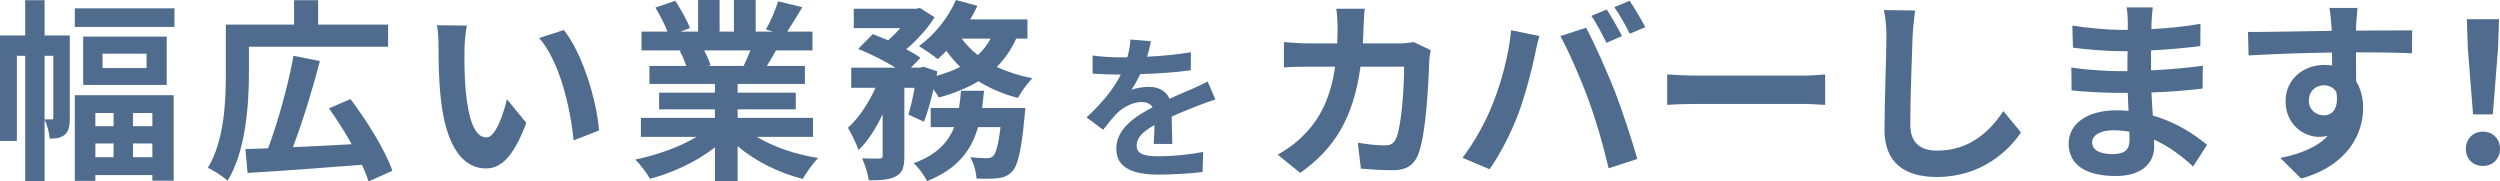
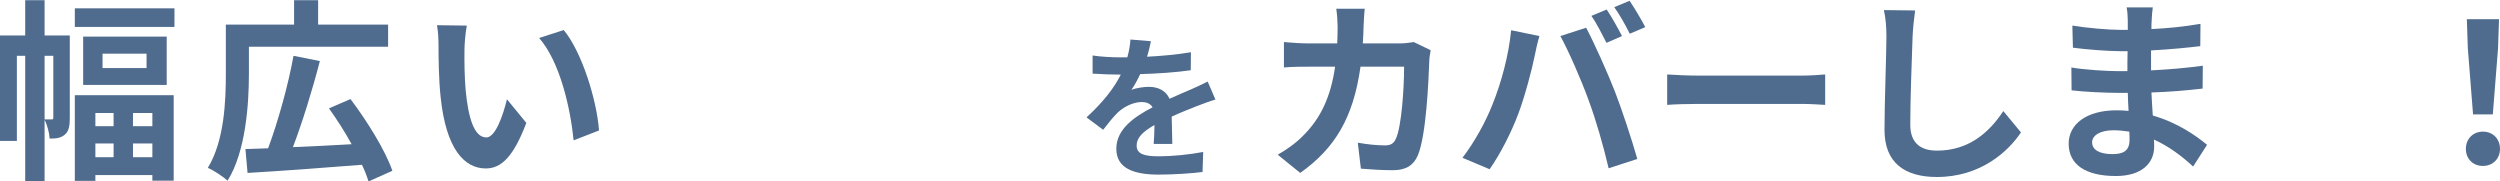
<svg xmlns="http://www.w3.org/2000/svg" width="100%" height="100%" viewBox="0 0 4836 351" version="1.1" xml:space="preserve" style="fill-rule:evenodd;clip-rule:evenodd;stroke-linejoin:round;stroke-miterlimit:2;">
  <path d="M294.738,277.49l-37.5,0l-0,26.625l37.5,0l-0,-26.625Zm-0,-58.869l-37.5,0l-0,25.5l37.5,0l-0,-25.5Zm-11.244,-114.75l-85.125,0l-0,27.744l85.125,0l-0,-27.744Zm-63.75,173.619l-35.25,0l-0,26.625l35.25,0l-0,-26.625Zm-35.25,-33.369l35.25,0l-0,-25.5l-35.25,0l-0,25.5Zm137.994,-79.881l-161.619,-0l-0,-93.369l161.619,0l-0,93.369Zm-177.744,19.881l191.244,0l-0,165.369l-41.25,-0l-0,-10.875l-110.244,-0l-0,11.25l-39.75,-0l-0,-165.744Zm192.744,-131.993l-192.744,-0l-0,-36l192.744,-0l-0,36Zm-236.988,178.862c1.875,0 2.625,-0.75 2.625,-3.75l-0,-119.244l-16.875,0l-0,122.994l14.25,0Zm34.5,-2.625c-0,13.875 -1.506,25.131 -9.375,31.875c-7.881,6.75 -16.5,7.875 -29.631,7.875c-0.369,-10.125 -4.494,-26.25 -9.744,-36.375l-0,118.494l-37.5,-0l-0,-242.238l-16.125,0l-0,164.619l-32.625,-0l-0,-203.994l48.75,0l-0,-68.244l37.5,0l-0,68.244l48.75,0l-0,159.744Z" style="fill:#4f6b8e;fill-rule:nonzero;" />
  <path d="M712.864,350.985c-3,-9.75 -7.125,-20.625 -12.75,-32.244c-79.119,6.369 -163.119,12.369 -221.238,15.744l-4.125,-46.125c13.119,-0.369 27.744,-1.119 43.869,-1.5c18.75,-50.244 39,-122.237 49.125,-178.862l51,10.125c-14.625,56.625 -34.125,119.243 -52.125,166.493c35.625,-1.5 75,-3.375 113.619,-5.631c-13.119,-23.994 -28.869,-48.369 -43.869,-69.369l41.619,-18c32.25,42.75 67.5,99.369 81,138.744l-46.125,20.625Zm-231.363,-208.862c0,59.25 -6,150.737 -41.25,207.368c-8.25,-7.5 -27.75,-20.631 -38.25,-24.75c32.25,-52.875 34.875,-129.75 34.875,-182.618l0,-94.5l131.994,-0l0,-47.25l46.5,-0l0,47.25l135.369,-0l-0,42.75l-269.238,-0l0,51.75Z" style="fill:#4f6b8e;fill-rule:nonzero;" />
  <path d="M1158.74,252.364l-49.119,19.132c-6,-60.382 -25.881,-151.5 -66.75,-197.994l47.625,-15.375c35.619,43.119 64.119,136.862 68.244,194.237m-260.237,-157.118c-0.375,24.375 -0,52.5 2.25,79.5c5.25,54 16.5,91.118 40.125,91.118c17.618,0 32.618,-43.868 39.743,-73.868l37.5,45.743c-24.75,65.25 -48.375,88.125 -78.375,88.125c-41.243,0 -76.868,-37.125 -87.368,-137.625c-3.75,-34.493 -4.125,-78.368 -4.125,-101.243c-0,-10.5 -0.75,-26.625 -3,-38.244l57.75,0.75c-2.625,13.494 -4.5,35.25 -4.5,45.744" style="fill:#4f6b8e;fill-rule:nonzero;" />
-   <path d="M1362,97.5c5.25,9.75 10.125,20.994 12.75,28.869l-6.375,1.131l70.125,0c4.493,-9.006 8.993,-19.881 13.118,-30l-89.618,0Zm101.993,167.244c31.875,19.494 75.375,34.119 118.869,40.869c-10.119,9.75 -23.244,28.5 -29.994,40.5c-46.125,-11.625 -91.5,-34.125 -126,-63.369l0,67.494l-43.868,-0l-0,-65.25c-34.875,27.375 -81,49.125 -125.619,60.75c-6.375,-10.875 -19.125,-28.125 -28.5,-37.125c41.994,-8.625 86.244,-24.375 118.494,-43.869l-107.619,-0l-0,-36.75l143.244,-0l-0,-16.5l-107.994,-0l-0,-32.25l107.994,-0l-0,-16.875l-126.744,-0l-0,-34.869l71.244,0c-3,-9.375 -7.875,-20.631 -12.75,-29.256l4.5,-0.744l-78.369,0l-0,-36.375l50.25,0c-5.256,-14.256 -15,-32.25 -23.256,-46.5l38.256,-13.119c10.869,16.119 23.244,38.244 28.494,52.869l-18.375,6.75l34.125,0l-0,-61.125l41.625,0l-0,61.125l27.75,0l-0,-61.125l41.993,0l0,61.125l33.375,0l-13.5,-4.125c9,-15.375 18.375,-37.875 23.625,-54.375l46.875,11.25c-10.5,17.25 -20.625,34.125 -29.25,47.25l48.75,0l0,36.375l-70.5,0c-6,10.869 -12,20.994 -17.625,30l73.5,0l0,34.869l-130.125,-0l0,16.875l112.5,-0l0,32.25l-112.5,-0l0,16.5l145.875,-0l0,36.75l-108.75,-0Z" style="fill:#4f6b8e;fill-rule:nonzero;" />
-   <path d="M1860.37,74.624c8.25,11.619 18.75,22.5 31.125,31.875c10.125,-9 18.375,-19.875 24.75,-31.875l-55.875,-0Zm122.993,134.244c0,-0 -0.743,11.625 -1.5,16.875c-6,64.875 -12.75,93.75 -23.618,105.75c-8.257,8.625 -16.125,11.618 -27.375,13.118c-9.375,1.125 -24.75,1.5 -42,0.75c-0.375,-12.375 -5.25,-29.625 -12,-41.243c13.5,1.493 26.25,1.875 32.25,1.875c5.25,-0 8.25,-0.757 12,-4.132c5.25,-4.875 10.125,-21 14.25,-55.868l-43.5,-0c-12.75,44.625 -39.375,80.993 -98.619,104.243c-4.881,-10.5 -16.5,-26.25 -25.875,-34.5c44.994,-16.5 66.744,-40.493 78.369,-69.743l-45.375,-0l-0,-37.125l54.75,-0c1.875,-10.875 3,-21.75 3.75,-33.369l44.625,-0c-1.125,11.244 -2.25,22.494 -3.75,33.369l83.618,-0Zm-17.625,-134.244c-9.75,21.375 -22.118,39.375 -37.493,54.75c20.625,9.744 43.868,17.25 68.993,22.125c-9.75,8.994 -22.125,26.625 -28.125,37.869c-28.493,-7.125 -53.993,-18.375 -76.493,-32.25c-22.125,13.5 -48,23.625 -76.5,31.5c-2.244,-4.125 -6,-9.75 -10.494,-15.75c-5.256,23.25 -11.631,45.75 -18.375,62.625l-30,-13.875c4.125,-13.875 8.625,-32.625 12,-51.75l-19.875,-0l-0,131.993c-0,20.257 -3,32.257 -16.125,39c-12.75,7.125 -29.625,7.875 -52.875,7.875c-1.125,-12.375 -7.119,-30.375 -12.744,-42.375c13.869,0.382 28.869,0.382 33.744,0.382c4.5,-0.382 6,-1.132 6,-5.632l-0,-80.25c-13.125,27.757 -28.875,52.875 -46.875,69.375c-3.75,-12.743 -13.494,-31.118 -20.244,-43.118c20.625,-18.375 40.119,-47.625 53.244,-77.25l-46.869,-0l0,-39l85.869,-0c-21,-12.744 -49.125,-26.994 -72.375,-36.369l28.125,-28.5c9,3.375 19.5,7.5 29.625,12c8.25,-7.131 16.5,-15.375 23.625,-23.625l-89.994,-0l0,-37.5l121.119,-0l6.75,-1.494l28.5,17.994c-12.75,21 -33.75,43.875 -54.75,61.875c10.875,5.619 20.25,11.25 27.375,16.494l-18.375,19.125l18,-0l6,-1.875l26.994,9.006l-1.494,8.625c16.494,-4.5 32.244,-10.131 45.744,-17.25c-9.75,-9.375 -18.744,-19.875 -26.625,-31.131c-5.625,6 -11.25,11.256 -16.869,16.125c-8.625,-7.119 -25.881,-19.119 -36.375,-25.119c29.244,-21.006 56.994,-54.75 71.619,-89.244l41.625,11.244c-4.125,9 -8.625,17.625 -13.875,26.256l110.618,0l0,37.119l-21.75,-0Z" style="fill:#4f6b8e;fill-rule:nonzero;" />
  <path d="M2218.82,109.744c28.506,-1.5 58.506,-4.2 84.906,-8.7l-0.3,34.806c-28.5,4.2 -65.406,6.594 -97.806,7.5c-5.1,11.094 -11.1,21.9 -17.1,30.6c7.8,-3.6 24,-6 33.9,-6c18.3,-0 33.306,7.806 39.9,23.106c15.606,-7.206 28.206,-12.306 40.506,-17.706c11.7,-5.1 22.207,-9.9 33.307,-15.6l15,34.8c-9.6,2.706 -25.507,8.706 -35.7,12.606c-13.507,5.4 -30.607,12 -48.907,20.394c0.3,16.806 0.9,39.012 1.2,52.812l-36.006,0c0.9,-9.006 1.2,-23.406 1.5,-36.606c-22.5,12.906 -34.5,24.606 -34.5,39.606c0,16.5 14.1,20.994 43.5,20.994c25.506,0 58.806,-3.294 85.206,-8.394l-1.193,38.7c-19.807,2.707 -56.707,5.1 -84.913,5.1c-47.106,0 -81.906,-11.4 -81.906,-50.1c-0,-38.406 36.006,-62.412 70.206,-80.112c-4.5,-7.5 -12.6,-10.194 -21,-10.194c-16.8,0 -35.4,9.6 -46.806,20.7c-9,9 -17.7,19.8 -27.9,33l-32.106,-24c31.506,-29.106 52.806,-55.806 66.306,-82.806l-3.9,-0c-12.3,-0 -34.2,-0.6 -50.706,-1.806l-0,-35.1c15.306,2.4 37.506,3.6 52.806,3.6l14.4,-0c3.306,-12 5.406,-23.707 6.006,-34.5l39.6,3.3c-1.5,7.493 -3.6,17.4 -7.5,30" style="fill:#4f6b8e;fill-rule:nonzero;" />
  <path d="M2637.74,50.247c-0.381,11.625 -0.75,22.875 -1.5,33.75l70.494,-0c9.375,-0 19.131,-1.125 28.125,-2.625l32.625,15.75c-1.125,6 -2.625,15.75 -2.625,19.875c-1.5,40.5 -6,145.119 -22.125,183.369c-8.25,19.125 -22.5,28.875 -48.369,28.875c-21.375,-0 -43.875,-1.507 -61.875,-3.007l-6,-50.243c18.375,3.375 37.875,5.25 52.5,5.25c12,-0 17.244,-4.125 21.375,-13.125c10.875,-23.625 15.744,-98.619 15.744,-139.119l-84.369,-0c-13.875,98.994 -49.5,157.862 -116.619,205.494l-43.5,-35.25c15.375,-8.625 34.125,-21.375 49.119,-36.75c34.875,-34.5 53.625,-76.494 61.881,-133.494l-49.5,-0c-12.75,-0 -33.375,-0 -49.5,1.5l0,-49.125c15.744,1.5 35.244,2.625 49.5,2.625l53.619,-0c0.375,-10.494 0.75,-21.375 0.75,-32.619c0,-8.256 -1.125,-25.5 -2.625,-34.506l55.125,-0c-1.125,8.631 -1.875,24.381 -2.25,33.375" style="fill:#4f6b8e;fill-rule:nonzero;" />
  <path d="M3182.61,52.499l-30,12.75c-7.5,-15.375 -19.869,-37.5 -30,-51.375l29.631,-12.369c9.744,14.244 23.619,37.869 30.369,50.994m-44.994,17.25l-30,13.119c-7.881,-15.369 -19.131,-37.869 -29.256,-52.113l29.631,-12.381c9.375,13.875 22.494,37.5 29.625,51.375m-119.25,-0l49.875,-16.125c15.375,28.875 41.25,86.619 55.494,122.994c13.131,33.75 33,93.743 43.5,130.875l-55.5,18c-10.5,-44.632 -24,-91.875 -38.994,-132.375c-14.25,-39.375 -38.625,-94.875 -54.375,-123.369m-95.25,-11.25l54.75,11.25c-3.375,10.875 -7.5,29.244 -8.994,37.5c-5.25,26.25 -18.75,77.994 -31.875,112.869c-13.5,36.375 -35.625,79.125 -55.5,107.25l-52.493,-22.132c23.618,-30.743 45.743,-71.243 58.493,-104.243c16.869,-42 31.125,-94.869 35.619,-142.494" style="fill:#4f6b8e;fill-rule:nonzero;" />
  <path d="M3285.37,146.243l201.368,-0c17.625,-0 34.125,-1.494 43.875,-2.244l0,58.869c-9,-0.375 -28.125,-1.875 -43.875,-1.875l-201.368,-0c-21.369,-0 -46.494,0.75 -60.369,1.875l-0,-58.869c13.5,1.119 40.875,2.244 60.369,2.244" style="fill:#4f6b8e;fill-rule:nonzero;" />
  <path d="M3699.74,70.126c-1.493,40.493 -4.5,124.493 -4.5,170.987c0,37.875 22.5,50.25 51.757,50.25c61.868,0 101.243,-35.625 128.237,-76.5l34.125,41.256c-24,36 -77.244,86.244 -162.744,86.244c-61.5,0 -101.243,-27 -101.243,-91.119c-0,-50.256 3.743,-148.875 3.743,-181.118c0,-17.625 -1.493,-35.625 -4.868,-50.625l60.368,0.75c-2.25,15.75 -4.125,34.875 -4.875,49.875" style="fill:#4f6b8e;fill-rule:nonzero;" />
  <path d="M4086.37,298.116c19.875,0 32.994,-5.625 32.994,-27.375c-0,-4.125 -0,-9.375 -0.369,-16.125c-10.125,-1.5 -20.256,-2.625 -30.75,-2.625c-26.625,0 -41.25,10.5 -41.25,23.25c-0,14.25 13.5,22.875 39.375,22.875m75.744,-257.243c-0.369,3.75 -0.369,9.375 -0.369,15.375c30.744,-1.494 61.869,-4.5 94.869,-10.119l-0.375,43.119c-24.75,3 -58.875,6.375 -95.25,8.25l-0,38.625c37.875,-1.882 69.75,-4.875 100.125,-9l-0.382,44.25c-33.743,3.743 -62.993,6.368 -98.987,7.493c0.75,14.25 1.5,29.625 2.619,44.632c47.25,13.493 83.25,38.618 104.993,56.618l-26.993,42c-20.25,-18.75 -45.744,-38.625 -75.744,-52.125c0.369,5.25 0.369,9.75 0.369,13.875c-0,31.869 -24.369,56.619 -73.869,56.619c-60,0 -91.5,-22.875 -91.5,-62.619c-0,-37.875 34.881,-64.5 92.625,-64.5c7.875,0 15.75,0.375 23.244,1.125c-0.75,-11.625 -1.119,-23.625 -1.494,-34.875l-19.5,0c-21.75,0 -64.494,-1.875 -89.244,-4.868l-0.381,-44.25c24.381,4.493 70.5,7.118 90.375,7.118l18,0c-0,-12.368 -0,-25.868 0.375,-38.618l-13.875,-0c-23.625,-0 -67.119,-3.375 -91.869,-6.75l-1.131,-42.744c27,4.494 69.75,8.244 92.619,8.244l14.631,-0l-0,-17.619c-0,-7.131 -0.75,-18.75 -2.25,-25.881l50.619,-0c-1.119,7.5 -1.869,16.875 -2.25,26.625" style="fill:#4f6b8e;fill-rule:nonzero;" />
-   <path d="M4495.12,223.116c15.756,0 29.625,-12 24.375,-44.993c-5.244,-8.625 -14.25,-13.132 -24.375,-13.132c-14.625,0 -28.869,10.125 -28.869,30c0,17.25 13.875,28.125 28.869,28.125m62.625,-175.493c0,3 0,7.131 -0.375,11.625c37.875,-0 89.244,-0.75 108.744,-0.375l-0.375,44.25c-22.5,-1.125 -57.375,-1.875 -108.369,-1.875c0,19.125 0.375,39.743 0.375,56.25c9,14.243 13.5,31.875 13.5,51.368c0,48.75 -28.5,110.994 -120,136.5l-40.119,-39.756c37.875,-7.875 70.869,-20.244 91.494,-42.75c-5.25,1.131 -10.875,1.881 -16.875,1.881c-28.869,0 -64.494,-23.25 -64.494,-69c0,-42.368 34.125,-70.125 75,-70.125c5.25,0 10.119,0.382 14.994,1.132c0,-8.25 0,-16.875 -0.369,-25.125c-56.625,0.75 -115.125,3 -161.243,5.625l-1.132,-45.375c42.75,-0 111,-1.5 161.994,-2.25c-0.375,-4.869 -0.375,-8.625 -0.75,-11.625c-1.125,-15.375 -2.625,-28.125 -3.75,-32.619l54.369,-0c-0.744,6 -2.244,26.244 -2.619,32.244" style="fill:#4f6b8e;fill-rule:nonzero;" />
  <path d="M4773.74,92.996l-1.875,-55.869l62.25,-0l-1.875,55.869l-10.125,128.25l-38.25,-0l-10.125,-128.25Zm-3.75,194.993c0,-19.868 14.256,-33.375 33.006,-33.375c18.744,0 32.994,13.507 32.994,33.375c0,19.5 -14.25,33 -32.994,33c-19.131,0 -33.006,-13.5 -33.006,-33" style="fill:#4f6b8e;fill-rule:nonzero;" />
</svg>